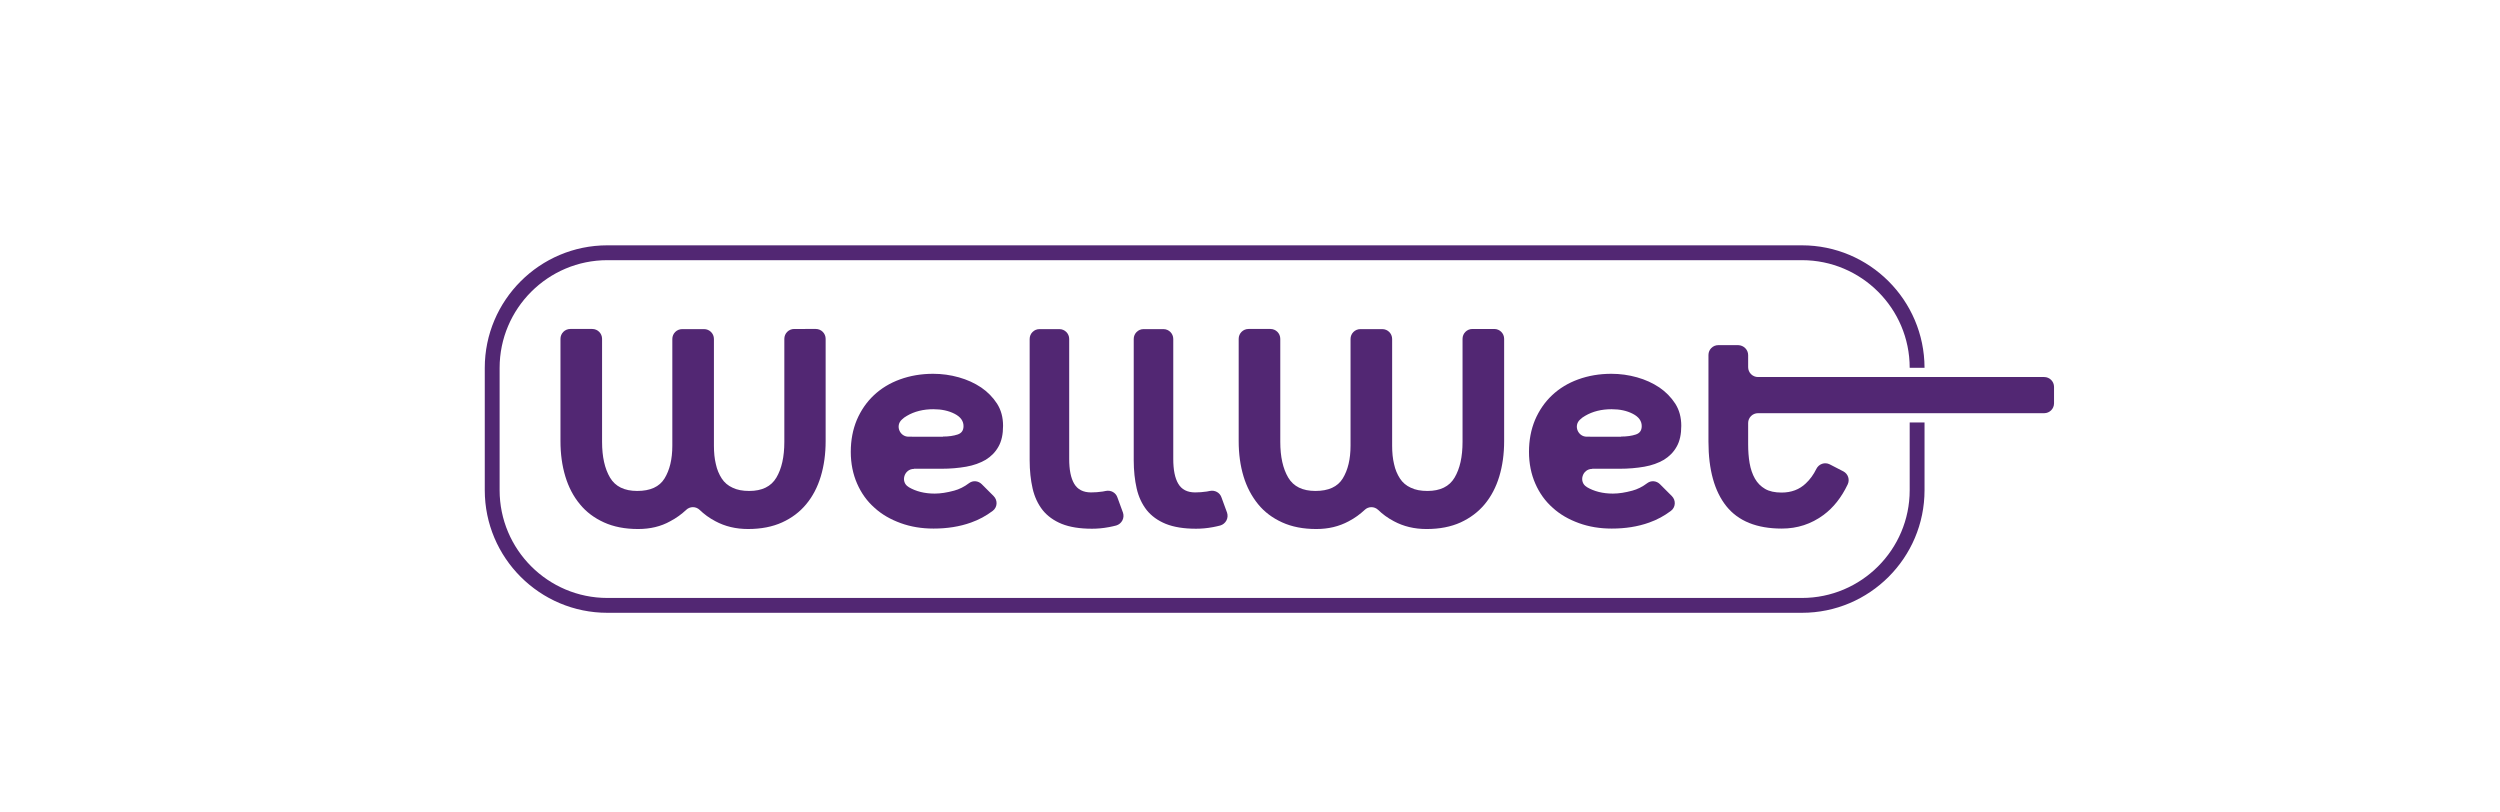
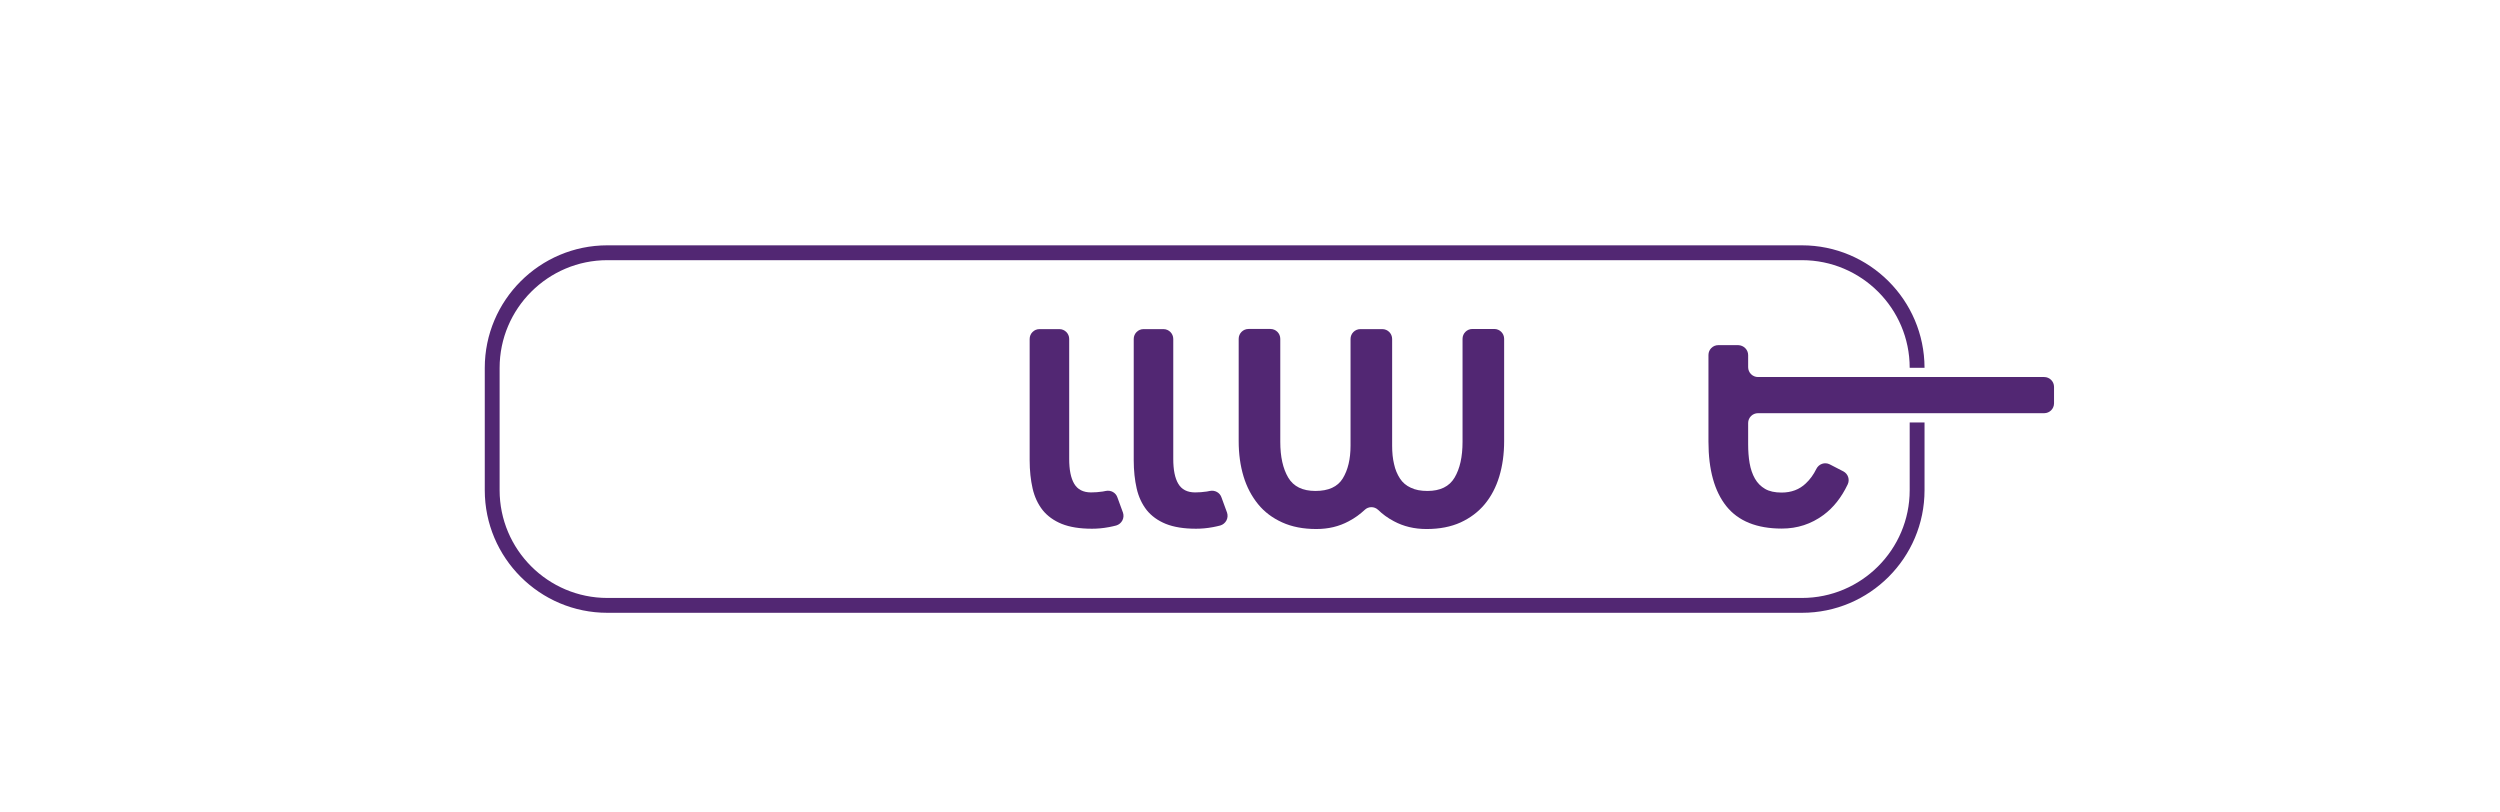
<svg xmlns="http://www.w3.org/2000/svg" version="1.1" id="Layer_1" x="0px" y="0px" viewBox="0 0 1700.8 552.3" style="enable-background:new 0 0 1700.8 552.3;" xml:space="preserve">
  <style type="text/css"> .st0{fill:#522773;} </style>
  <g>
-     <path class="st0" d="M434.1,359.9c-8.9,0-16.6-1.5-23.2-4.5c-6.6-3-12.1-7.1-16.4-12.4c-4.4-5.3-7.7-11.6-9.9-18.9 c-2.2-7.3-3.3-15.3-3.3-24v-69.6c0-3.7,3-6.7,6.7-6.7h14.9c3.7,0,6.7,3,6.7,6.7v70.1c0,10.1,1.8,18.2,5.4,24.3 c3.6,6.1,9.8,9.1,18.5,9.1c8.9,0,15.1-2.8,18.6-8.5c3.5-5.7,5.3-13.1,5.3-22.3v-72.6c0-3.7,3-6.7,6.7-6.7h14.9c3.7,0,6.7,3,6.7,6.7 v72.6c0,4.6,0.4,8.8,1.3,12.5c0.8,3.8,2.2,7,4,9.8s4.3,4.9,7.4,6.3c3.1,1.5,6.8,2.2,11.3,2.2c8.7,0,14.9-3,18.5-9.1 c3.6-6.1,5.4-14.1,5.4-24.3v-70.1c0-3.7,3-6.7,6.7-6.7H555c3.7,0,6.7,3,6.7,6.7v69.6c0,8.7-1.1,16.7-3.3,24 c-2.2,7.3-5.5,13.6-9.9,18.9s-9.8,9.4-16.4,12.4c-6.6,3-14.3,4.5-23.2,4.5c-8.3,0-15.7-1.8-22.2-5.3c-4.2-2.2-7.7-4.8-10.7-7.7 c-2.6-2.5-6.6-2.5-9.2,0c-3.1,2.9-6.6,5.5-10.8,7.7C449.6,358.2,442.3,359.9,434.1,359.9z" />
-     <path class="st0" d="M621.8,319c-6.7,0-9.4,8.9-3.7,12.3c0,0,0.1,0.1,0.1,0.1c4.9,2.9,10.8,4.4,17.7,4.4c4,0,8.4-0.7,13.2-2 c3.4-0.9,6.9-2.6,10.3-5.2c2.6-1.9,6.2-1.5,8.5,0.8l8.1,8.1c2.9,2.9,2.6,7.7-0.7,10.1c-4.4,3.3-9.3,6-14.7,7.9 c-7.8,2.8-16.3,4.1-25.5,4.1c-8,0-15.4-1.2-22.3-3.7c-6.9-2.5-12.9-5.9-17.9-10.5c-5.1-4.5-9-10-11.8-16.4 c-2.8-6.4-4.3-13.6-4.3-21.6c0-8,1.4-15.2,4.1-21.7c2.8-6.5,6.6-12.1,11.6-16.8c5-4.7,10.9-8.3,17.8-10.8 c6.9-2.5,14.4-3.8,22.5-3.8c6,0,11.8,0.8,17.5,2.4c5.7,1.6,10.7,3.9,15.2,6.9c4.4,3,8,6.7,10.8,11c2.8,4.4,4.1,9.4,4.1,15.1 c0,5.7-1,10.4-3.1,14.1c-2.1,3.8-5,6.7-8.7,9c-3.8,2.2-8.2,3.8-13.3,4.7c-5.1,0.9-10.8,1.4-16.9,1.4H621.8z M641.5,297 c4,0,7.3-0.5,10-1.4c2.7-0.9,4-2.8,4-5.7c0-3.5-2-6.3-6.1-8.4c-4.1-2.1-8.9-3.1-14.4-3.1c-6.9,0-12.9,1.5-18,4.5 c-1.3,0.7-2.5,1.6-3.5,2.6c-4.5,4.1-1.4,11.6,4.6,11.6H641.5z" />
    <path class="st0" d="M764,348.8c1.2,3.7-0.9,7.6-4.6,8.7c-1.6,0.4-3.2,0.8-4.9,1.1c-4.2,0.8-8.1,1.1-11.6,1.1 c-8.3,0-15.1-1.1-20.6-3.3c-5.4-2.2-9.8-5.4-13-9.4c-3.2-4.1-5.5-9-6.8-14.7c-1.3-5.7-2-12.1-2-19.2v-82.5c0-3.7,3-6.7,6.7-6.7 h13.5c3.7,0,6.7,3,6.7,6.7v81.6c0,7.4,1.1,13,3.4,16.9c2.3,3.9,6.1,5.9,11.5,5.9c2.6,0,5.2-0.2,7.9-0.6c0.7-0.1,1.4-0.2,2.1-0.4 c3.4-0.7,6.8,1.1,7.9,4.4L764,348.8z" />
    <path class="st0" d="M834.8,348.8c1.2,3.7-0.9,7.6-4.6,8.7c-1.6,0.4-3.2,0.8-4.9,1.1c-4.2,0.8-8.1,1.1-11.6,1.1 c-8.3,0-15.1-1.1-20.6-3.3c-5.4-2.2-9.8-5.4-13-9.4c-3.2-4.1-5.5-9-6.8-14.7c-1.3-5.7-2-12.1-2-19.2v-82.5c0-3.7,3-6.7,6.7-6.7 h13.5c3.7,0,6.7,3,6.7,6.7v81.6c0,7.4,1.1,13,3.4,16.9c2.3,3.9,6.1,5.9,11.5,5.9c2.6,0,5.2-0.2,7.9-0.6c0.7-0.1,1.4-0.2,2.1-0.4 c3.4-0.7,6.8,1.1,7.9,4.4L834.8,348.8z" />
    <path class="st0" d="M895.5,359.9c-8.9,0-16.6-1.5-23.2-4.5c-6.6-3-12.1-7.1-16.4-12.4s-7.7-11.6-9.9-18.9 c-2.2-7.3-3.3-15.3-3.3-24v-69.6c0-3.7,3-6.7,6.7-6.7h14.9c3.7,0,6.7,3,6.7,6.7v70.1c0,10.1,1.8,18.2,5.4,24.3 c3.6,6.1,9.8,9.1,18.5,9.1c8.9,0,15.1-2.8,18.6-8.5c3.5-5.7,5.3-13.1,5.3-22.3v-72.6c0-3.7,3-6.7,6.7-6.7h14.9c3.7,0,6.7,3,6.7,6.7 v72.6c0,4.6,0.4,8.8,1.3,12.5c0.8,3.8,2.2,7,4,9.8c1.8,2.8,4.3,4.9,7.4,6.3c3.1,1.5,6.8,2.2,11.3,2.2c8.7,0,14.9-3,18.5-9.1 c3.6-6.1,5.4-14.1,5.4-24.3v-70.1c0-3.7,3-6.7,6.7-6.7h14.9c3.7,0,6.7,3,6.7,6.7v69.6c0,8.7-1.1,16.7-3.3,24 c-2.2,7.3-5.5,13.6-9.9,18.9c-4.4,5.3-9.9,9.4-16.4,12.4c-6.6,3-14.3,4.5-23.2,4.5c-8.3,0-15.7-1.8-22.2-5.3 c-4.2-2.2-7.7-4.8-10.7-7.7c-2.6-2.5-6.6-2.5-9.2,0c-3.1,2.9-6.6,5.5-10.8,7.7C910.9,358.2,903.7,359.9,895.5,359.9z" />
-     <path class="st0" d="M1083.2,319c-6.7,0-9.4,8.9-3.7,12.3c0,0,0.1,0.1,0.1,0.1c4.9,2.9,10.8,4.4,17.7,4.4c4,0,8.4-0.7,13.2-2 c3.4-0.9,6.9-2.6,10.3-5.2c2.6-1.9,6.2-1.5,8.5,0.8l8.1,8.1c2.9,2.9,2.6,7.7-0.7,10.1c-4.4,3.3-9.3,6-14.7,7.9 c-7.8,2.8-16.3,4.1-25.5,4.1c-8,0-15.4-1.2-22.3-3.7c-6.9-2.5-12.9-5.9-17.9-10.5c-5.1-4.5-9-10-11.8-16.4 c-2.8-6.4-4.3-13.6-4.3-21.6c0-8,1.4-15.2,4.1-21.7c2.8-6.5,6.6-12.1,11.6-16.8c5-4.7,10.9-8.3,17.8-10.8 c6.9-2.5,14.4-3.8,22.5-3.8c6,0,11.8,0.8,17.5,2.4c5.7,1.6,10.7,3.9,15.2,6.9c4.4,3,8,6.7,10.8,11c2.8,4.4,4.1,9.4,4.1,15.1 c0,5.7-1,10.4-3.1,14.1c-2.1,3.8-5,6.7-8.7,9c-3.8,2.2-8.2,3.8-13.3,4.7c-5.1,0.9-10.8,1.4-16.9,1.4H1083.2z M1102.9,297 c4,0,7.3-0.5,10-1.4c2.7-0.9,4-2.8,4-5.7c0-3.5-2-6.3-6.1-8.4c-4.1-2.1-8.8-3.1-14.4-3.1c-6.9,0-12.9,1.5-18,4.5 c-1.3,0.7-2.5,1.6-3.5,2.6c-4.5,4.1-1.4,11.6,4.6,11.6H1102.9z" />
    <path class="st0" d="M1299.2,287.4v46.1c0,40.4-32.9,73.3-73.3,73.3H413.2c-40.4,0-73.3-32.9-73.3-73.3v-83.2 c0-40.4,32.9-73.3,73.3-73.3h812.7c40.4,0,73.3,32.8,73.3,73.2h10.1c-0.1-46-37.5-83.3-83.4-83.3H413.2c-46,0-83.4,37.4-83.4,83.4 v83.2c0,46,37.4,83.4,83.4,83.4h812.7c46,0,83.4-37.4,83.4-83.4v-46.1H1299.2z" />
    <path class="st0" d="M1189.3,241.6v8.2c0,3.7,3,6.7,6.7,6.7h194.7c3.7,0,6.7,3,6.7,6.7v11.2c0,3.7-3,6.7-6.7,6.7h-194.7 c-3.7,0-6.7,3-6.7,6.7v14.4c0,4.6,0.3,8.9,1,12.9c0.7,4,1.9,7.5,3.6,10.5c1.7,3,4,5.3,6.9,7c2.9,1.7,6.7,2.5,11.3,2.5 c6.6,0,12.1-2.1,16.4-6.2c2.9-2.7,5.3-6,7.2-9.9c1.7-3.4,5.7-4.8,9.1-3.1l9.3,4.8c3.2,1.7,4.5,5.6,2.9,8.9 c-4.2,8.8-9.7,15.8-16.5,20.8c-8.3,6.1-17.7,9.2-28.3,9.2c-17,0-29.6-5.1-37.7-15.2c-8.1-10.1-12.2-24.8-12.2-43.9v-59 c0-3.7,3-6.7,6.7-6.7h13.5C1186.3,234.9,1189.3,237.9,1189.3,241.6z" />
  </g>
</svg>